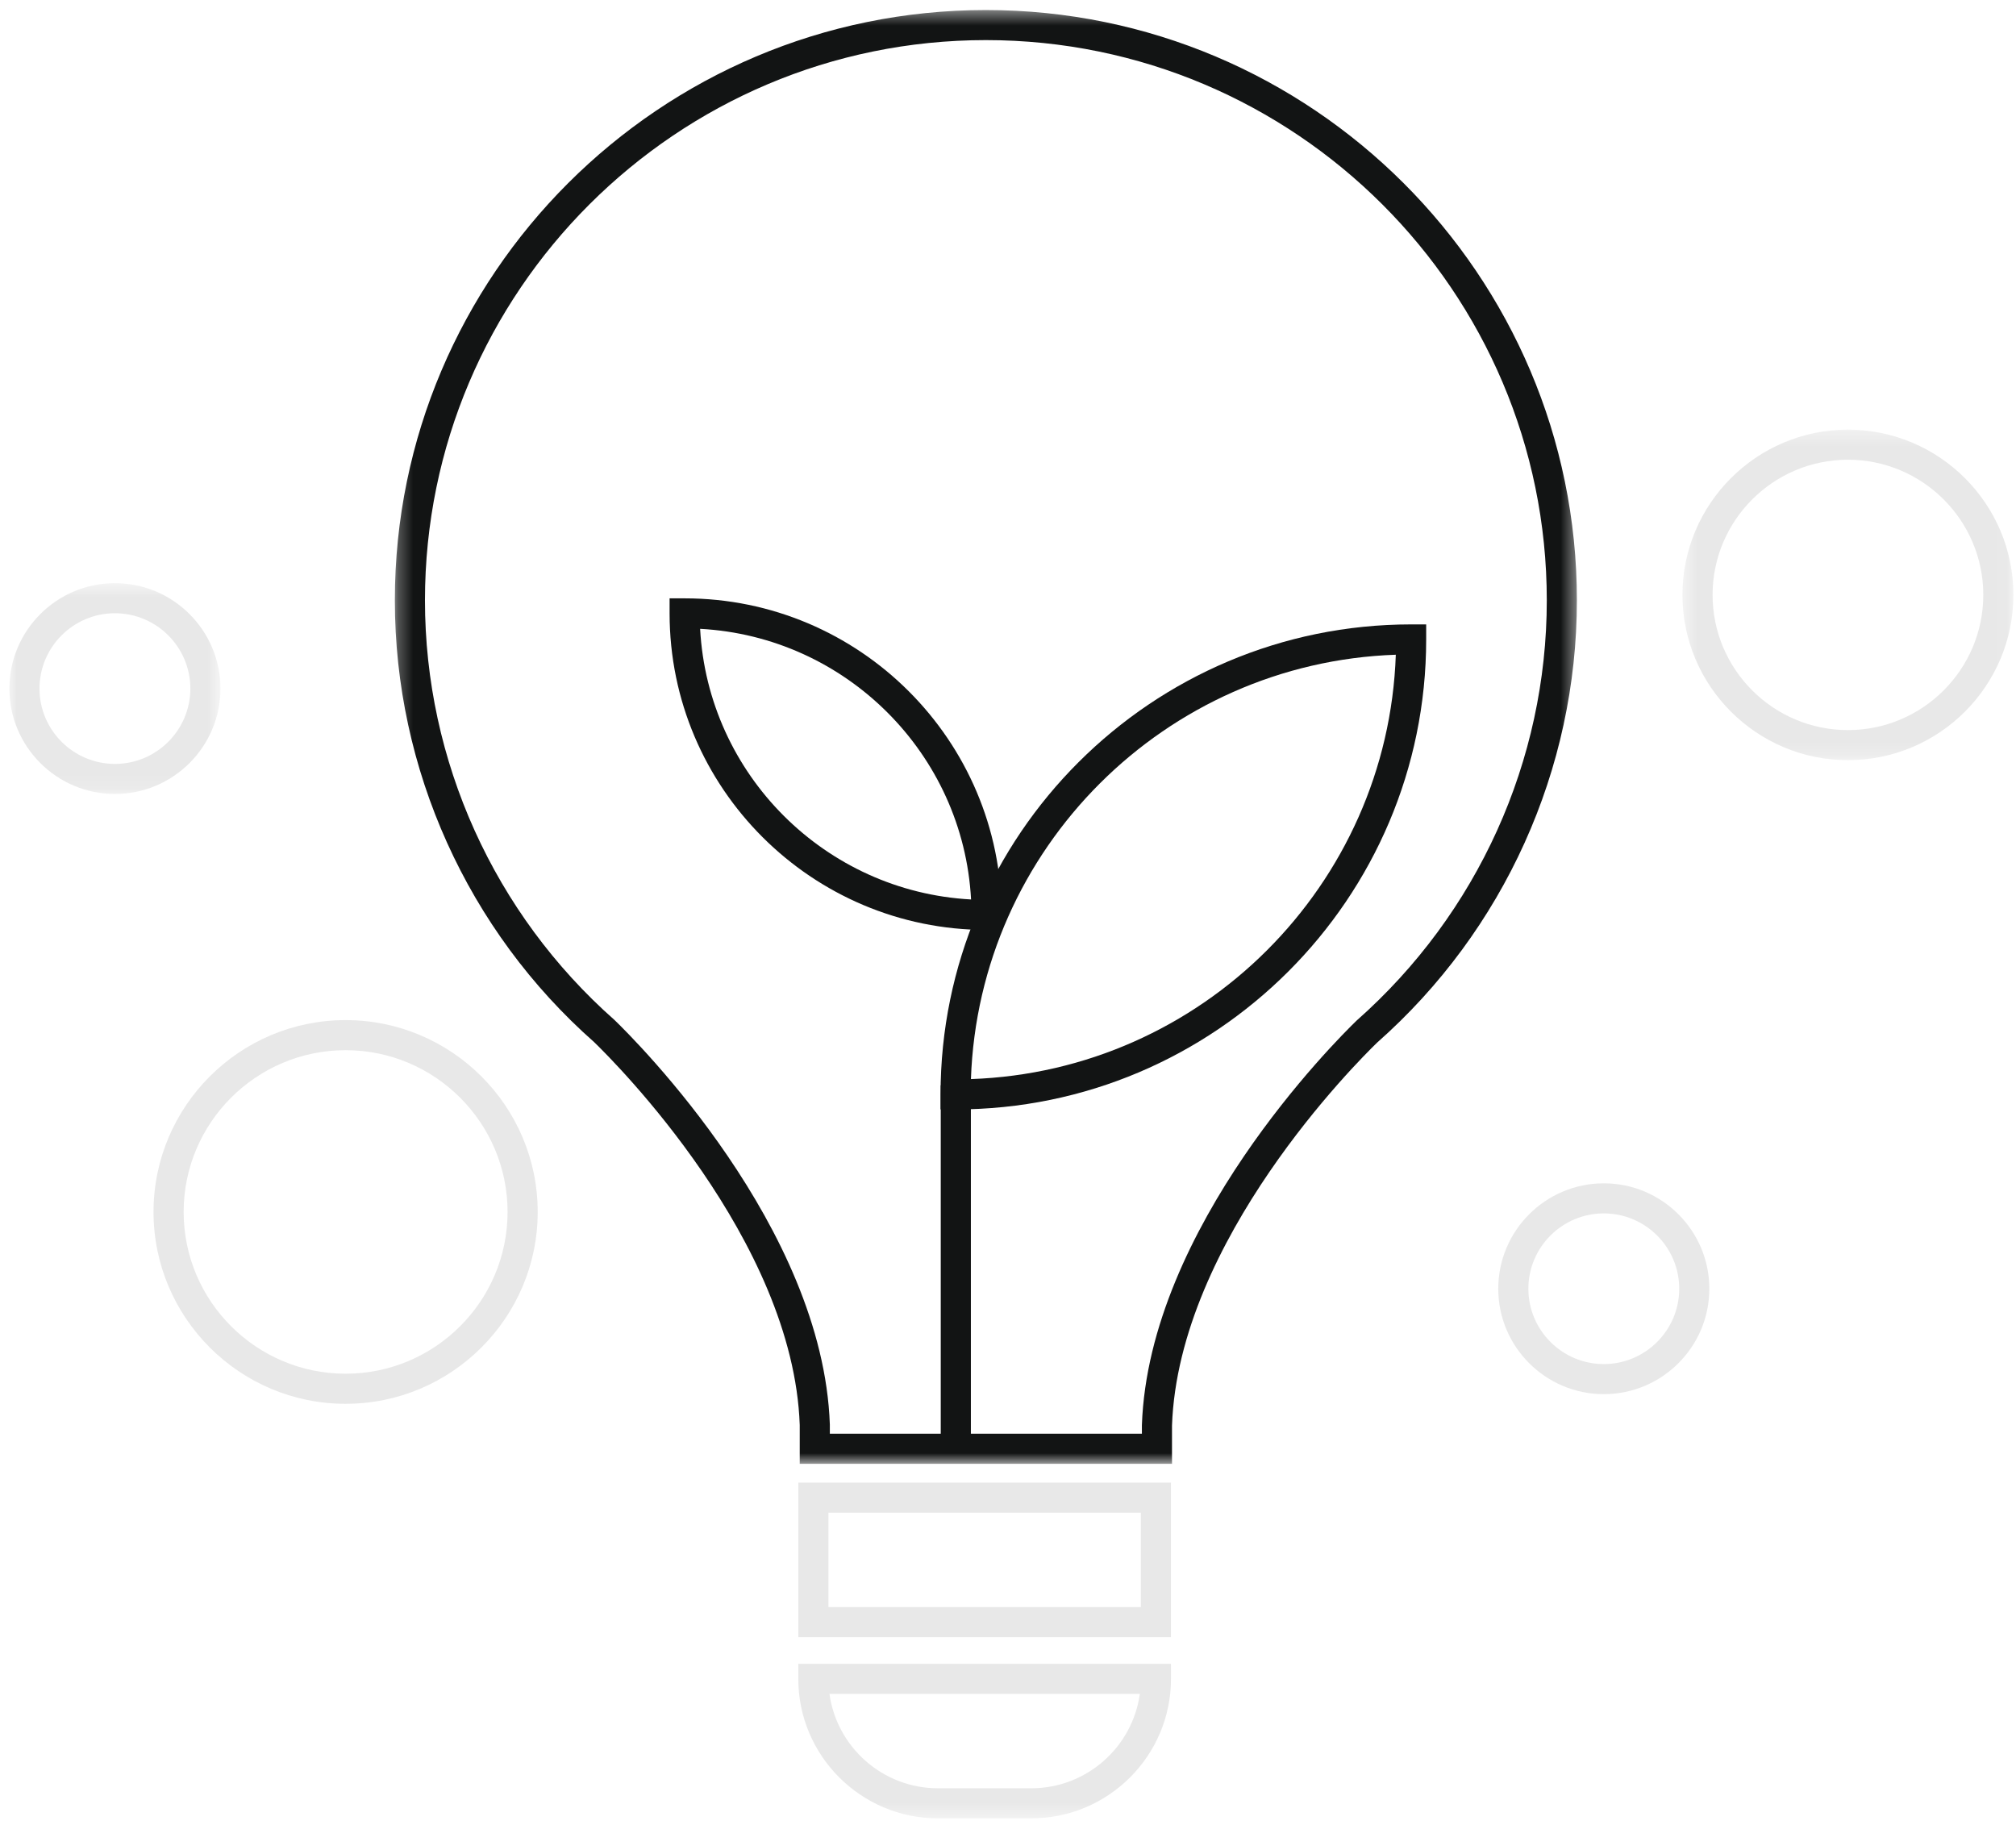
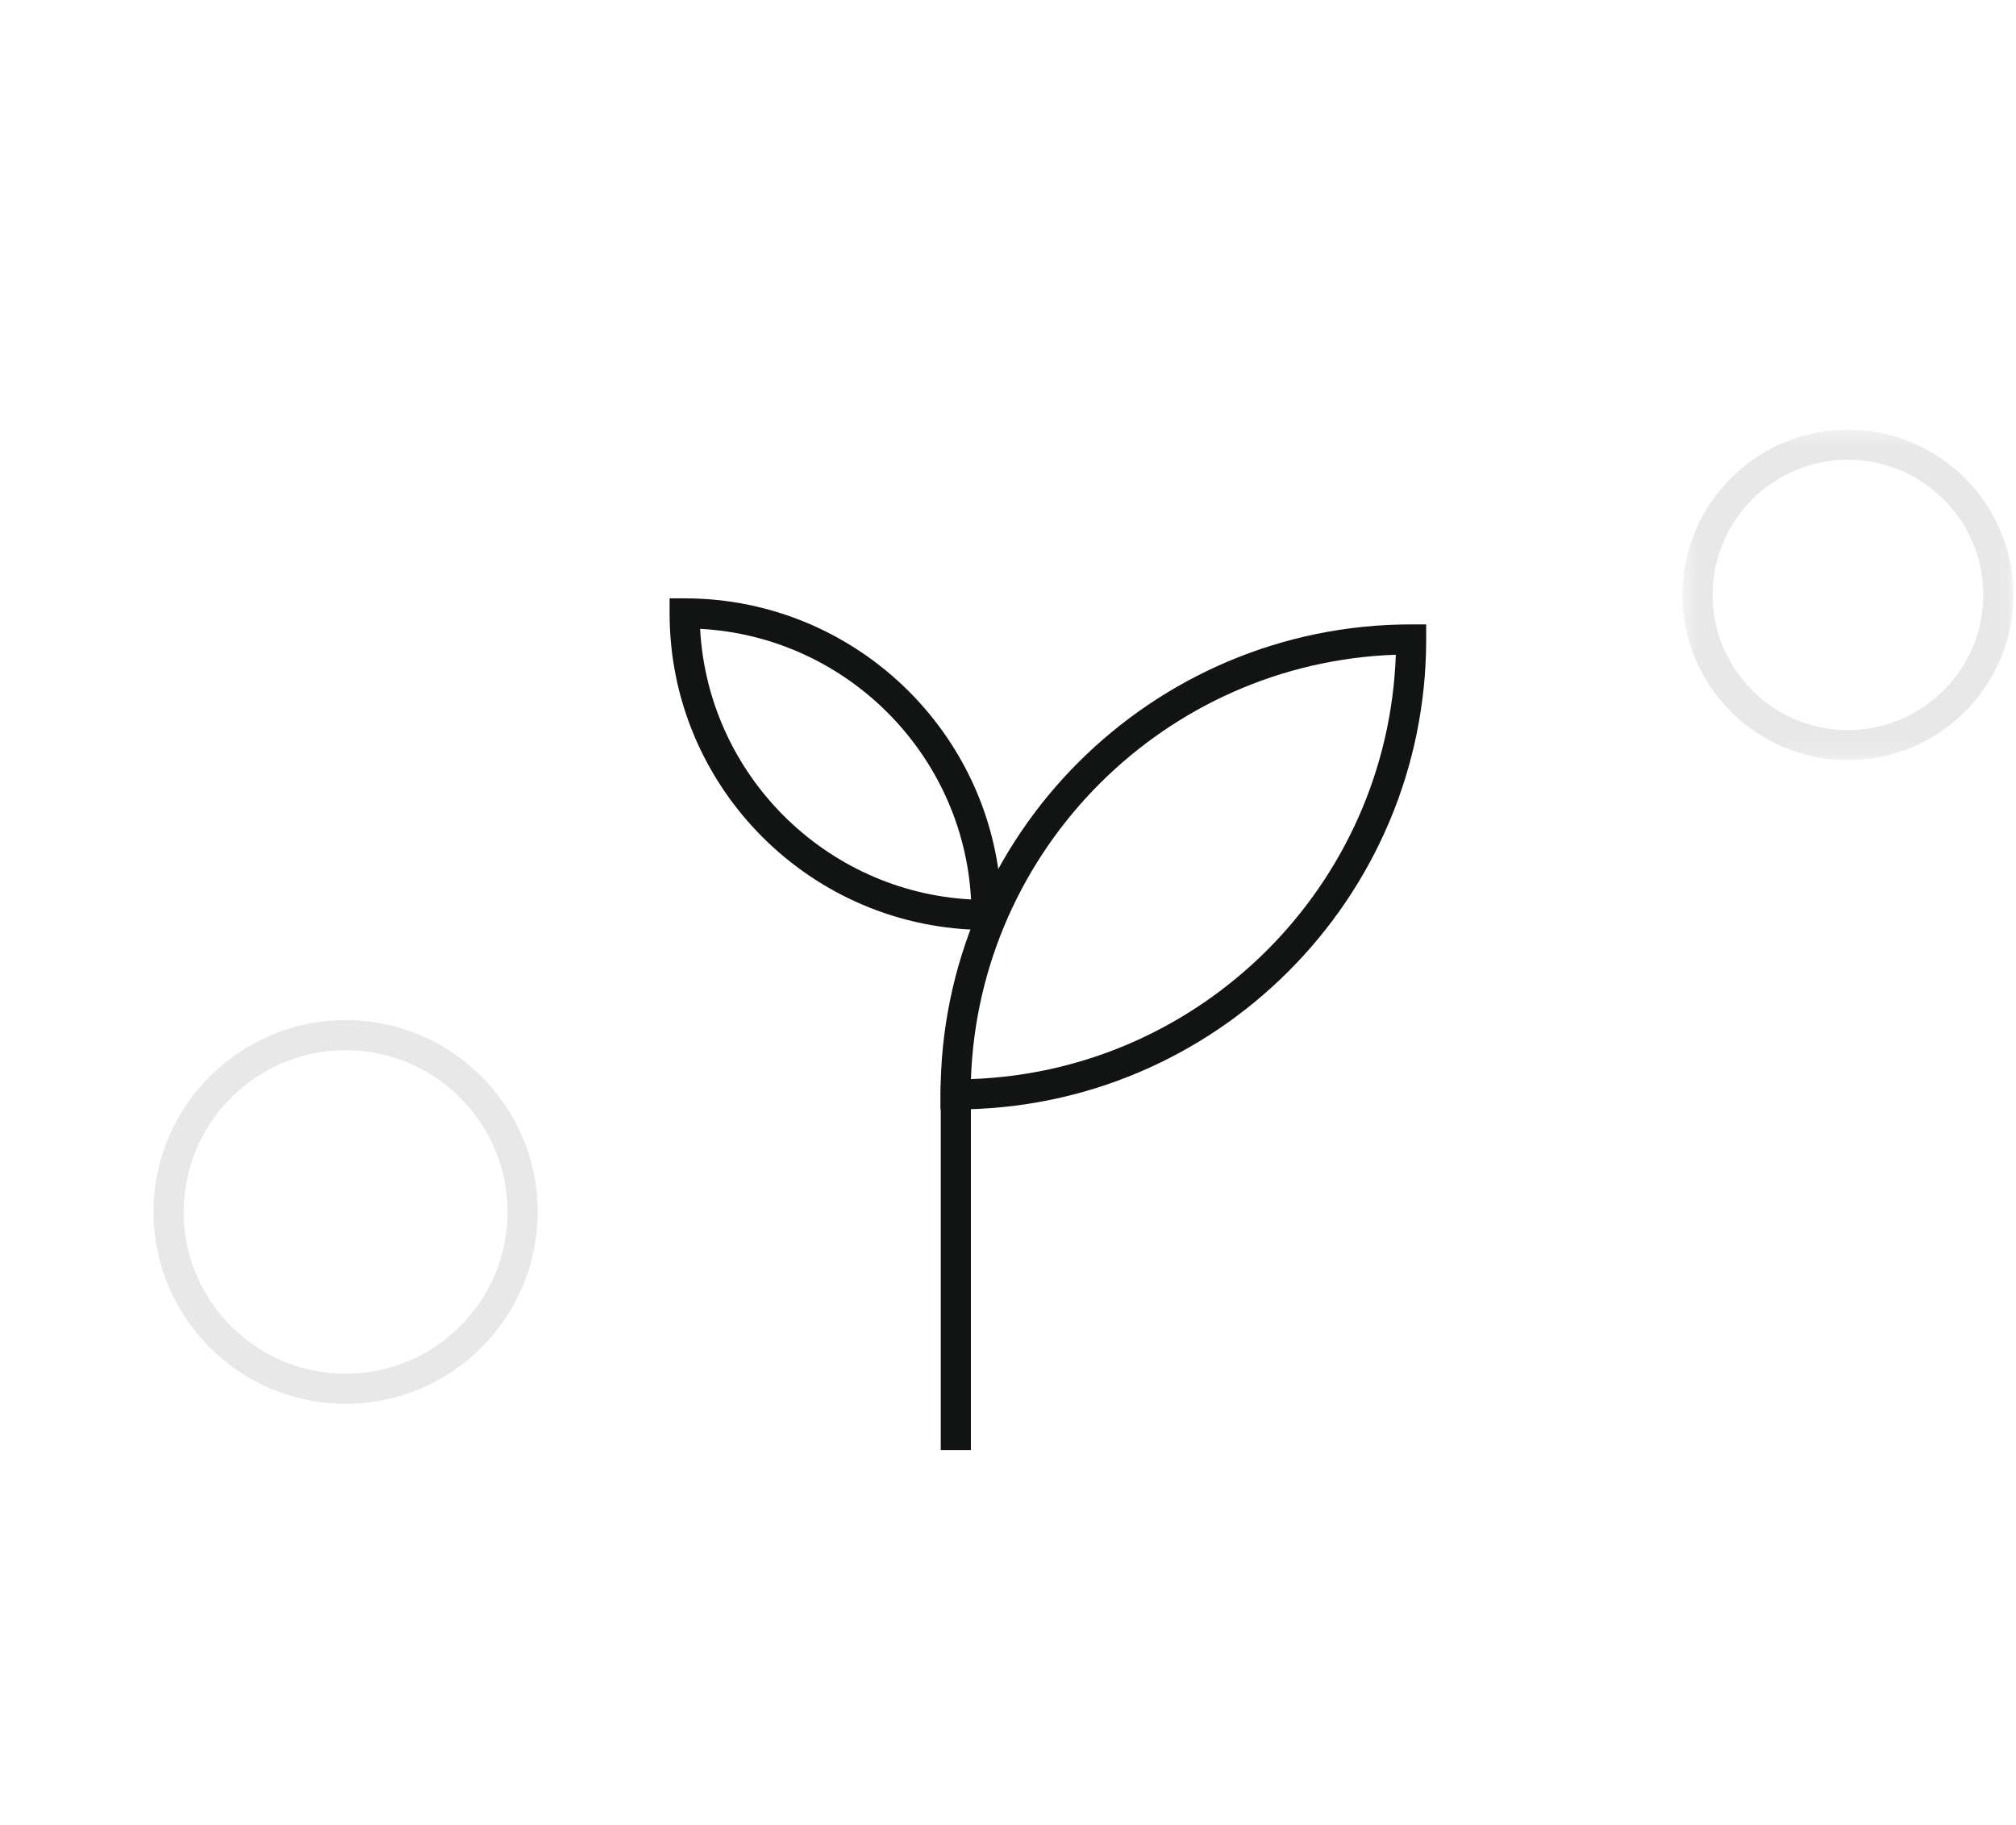
<svg xmlns="http://www.w3.org/2000/svg" xmlns:xlink="http://www.w3.org/1999/xlink" width="137" height="124" viewBox="0 0 137 124">
  <defs>
    <path id="um55bokgxa" d="M0.452 0.338L22.942 0.338 22.942 22.798 0.452 22.798z" />
-     <path id="zrbs40o6wc" d="M0 0.55L14.344 0.55 14.344 14.876 0 14.876z" />
-     <path id="jj8says7ue" d="M0.272 0.439L80.599 0.439 80.599 99.227 0.272 99.227z" />
    <path id="z4mr8lwzng" d="M0 123.561L136.186 123.561 136.186 0.681 0 0.681z" />
  </defs>
  <g fill="none" fill-rule="evenodd">
    <g>
      <g>
        <g transform="translate(-999 -2578) translate(998 2578) translate(1.638)">
          <path fill="#E8E8E8" d="M22.849 71.362c-6.07 0-11.007 4.932-11.007 10.993 0 6.06 4.938 10.992 11.007 10.992 6.068 0 11.006-4.931 11.006-10.992 0-6.061-4.938-10.993-11.006-10.993m0 24.03c-7.198 0-13.054-5.85-13.054-13.037 0-7.189 5.856-13.037 13.054-13.037 7.197 0 13.053 5.848 13.053 13.037 0 7.188-5.856 13.036-13.053 13.036" />
          <g transform="translate(113.244 28.857)">
            <mask id="u4ukdung8b" fill="#fff">
              <use xlink:href="#um55bokgxa" />
            </mask>
            <path fill="#E8E8E8" d="M11.697 2.382c-5.072 0-9.198 4.12-9.198 9.186 0 5.065 4.126 9.186 9.198 9.186s9.198-4.12 9.198-9.186c0-5.065-4.126-9.186-9.198-9.186m0 20.416c-6.2 0-11.245-5.038-11.245-11.23C.452 5.375 5.496.338 11.697.338c6.2 0 11.245 5.037 11.245 11.23 0 6.192-5.045 11.23-11.245 11.23" mask="url(#u4ukdung8b)" />
          </g>
          <g transform="translate(0 39.077)">
            <mask id="priope3zcd" fill="#fff">
              <use xlink:href="#zrbs40o6wc" />
            </mask>
            <path fill="#E8E8E8" d="M7.172 2.594c-2.827 0-5.126 2.296-5.126 5.119s2.3 5.119 5.126 5.119c2.826 0 5.125-2.296 5.125-5.12 0-2.822-2.299-5.118-5.125-5.118m0 12.282C3.217 14.876 0 11.662 0 7.713 0 3.763 3.217.55 7.172.55c3.954 0 7.172 3.213 7.172 7.163s-3.218 7.163-7.172 7.163" mask="url(#priope3zcd)" />
          </g>
-           <path fill="#E8E8E8" d="M108.35 82.453c-2.826 0-5.125 2.296-5.125 5.119s2.299 5.119 5.125 5.119c2.827 0 5.126-2.296 5.126-5.12 0-2.822-2.3-5.118-5.126-5.118m0 12.282c-3.954 0-7.172-3.214-7.172-7.163 0-3.95 3.218-7.163 7.172-7.163 3.955 0 7.172 3.213 7.172 7.163s-3.217 7.163-7.172 7.163" />
          <g transform="translate(25.923 .242)">
            <mask id="04kyy2b8vf" fill="#fff">
              <use xlink:href="#jj8says7ue" />
            </mask>
            <path fill="#121414" d="M29.832 97.183h21.206v-.59c.47-13.444 13.149-26.089 14.593-27.486 8.224-7.264 12.922-17.66 12.922-28.556 0-20.99-17.1-38.068-38.118-38.068S2.318 19.561 2.318 40.551c0 10.896 4.697 21.293 12.887 28.524 1.478 1.43 14.158 14.073 14.627 27.482v.626zm23.252 2.044H27.786v-2.634c-.44-12.574-12.587-24.68-13.97-26.019C5.22 62.987.271 52.033.271 40.551.272 18.434 18.289.44 40.435.44c22.147 0 40.164 17.995 40.164 40.112 0 11.481-4.95 22.436-13.578 30.055-1.349 1.307-13.496 13.415-13.937 26.023v2.598z" mask="url(#04kyy2b8vf)" />
          </g>
          <mask id="l19xezr5vh" fill="#fff">
            <use xlink:href="#z4mr8lwzng" />
          </mask>
-           <path fill="#E8E8E8" d="M55.659 109.207H76.89v-6.415H55.66v6.415zm-2.047 2.043h25.325v-10.502H53.612v10.502zM55.729 115.102c.5 3.619 3.617 6.415 7.376 6.415h6.34c3.759 0 6.876-2.796 7.376-6.415H55.729zm13.716 8.459h-6.34c-5.234 0-9.493-4.253-9.493-9.48v-1.023h25.326v1.022c0 5.228-4.259 9.48-9.493 9.48z" mask="url(#l19xezr5vh)" />
          <path fill="#121414" d="M94.216 44.49c-15.678.538-28.334 13.178-28.873 28.836 15.679-.538 28.334-13.177 28.873-28.836M64.302 75.388h-1.023v-1.022c0-17.61 14.345-31.937 31.978-31.937h1.023v1.021c0 17.611-14.345 31.938-31.978 31.938" mask="url(#l19xezr5vh)" />
          <path fill="#121414" d="M46.94 42.73c.53 9.9 8.5 17.86 18.412 18.39-.53-9.9-8.5-17.86-18.412-18.39zm20.487 20.461h-1.024c-11.876 0-21.538-9.65-21.538-21.51v-1.022h1.024c11.876 0 21.538 9.65 21.538 21.51v1.022zM63.292 98.538L65.339 98.538 65.339 73.745 63.292 73.745z" mask="url(#l19xezr5vh)" />
        </g>
      </g>
    </g>
  </g>
</svg>